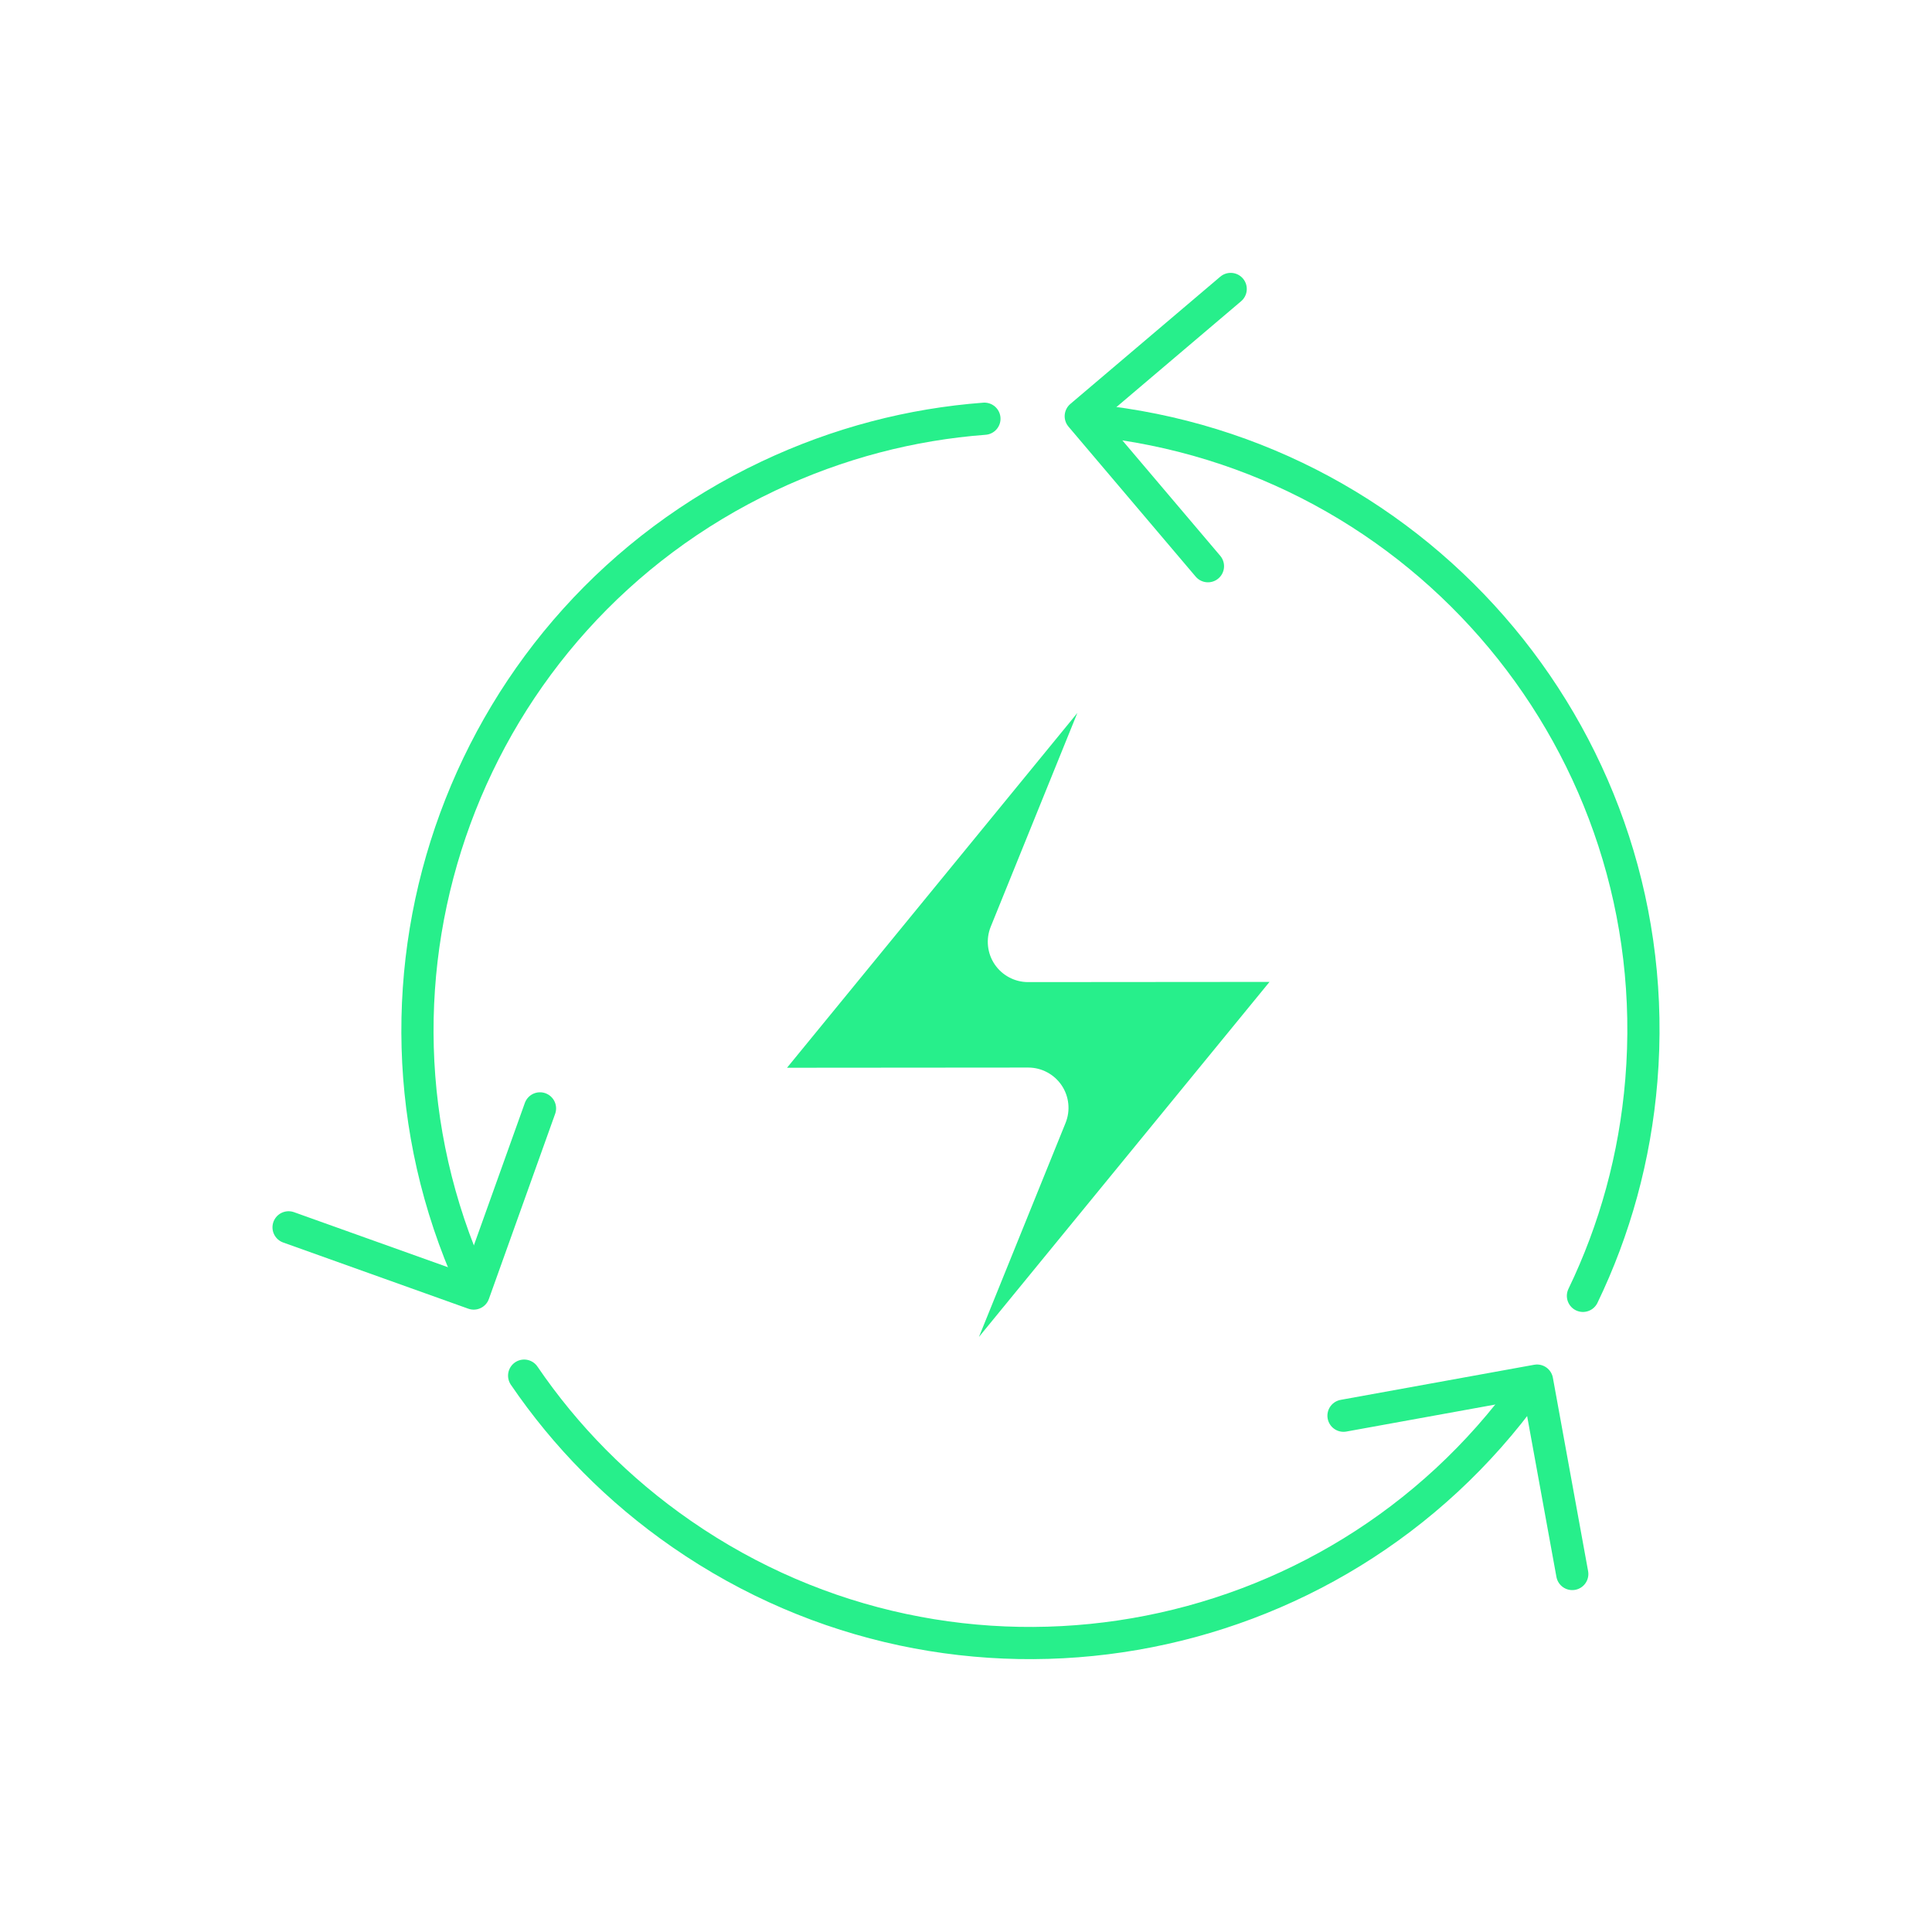
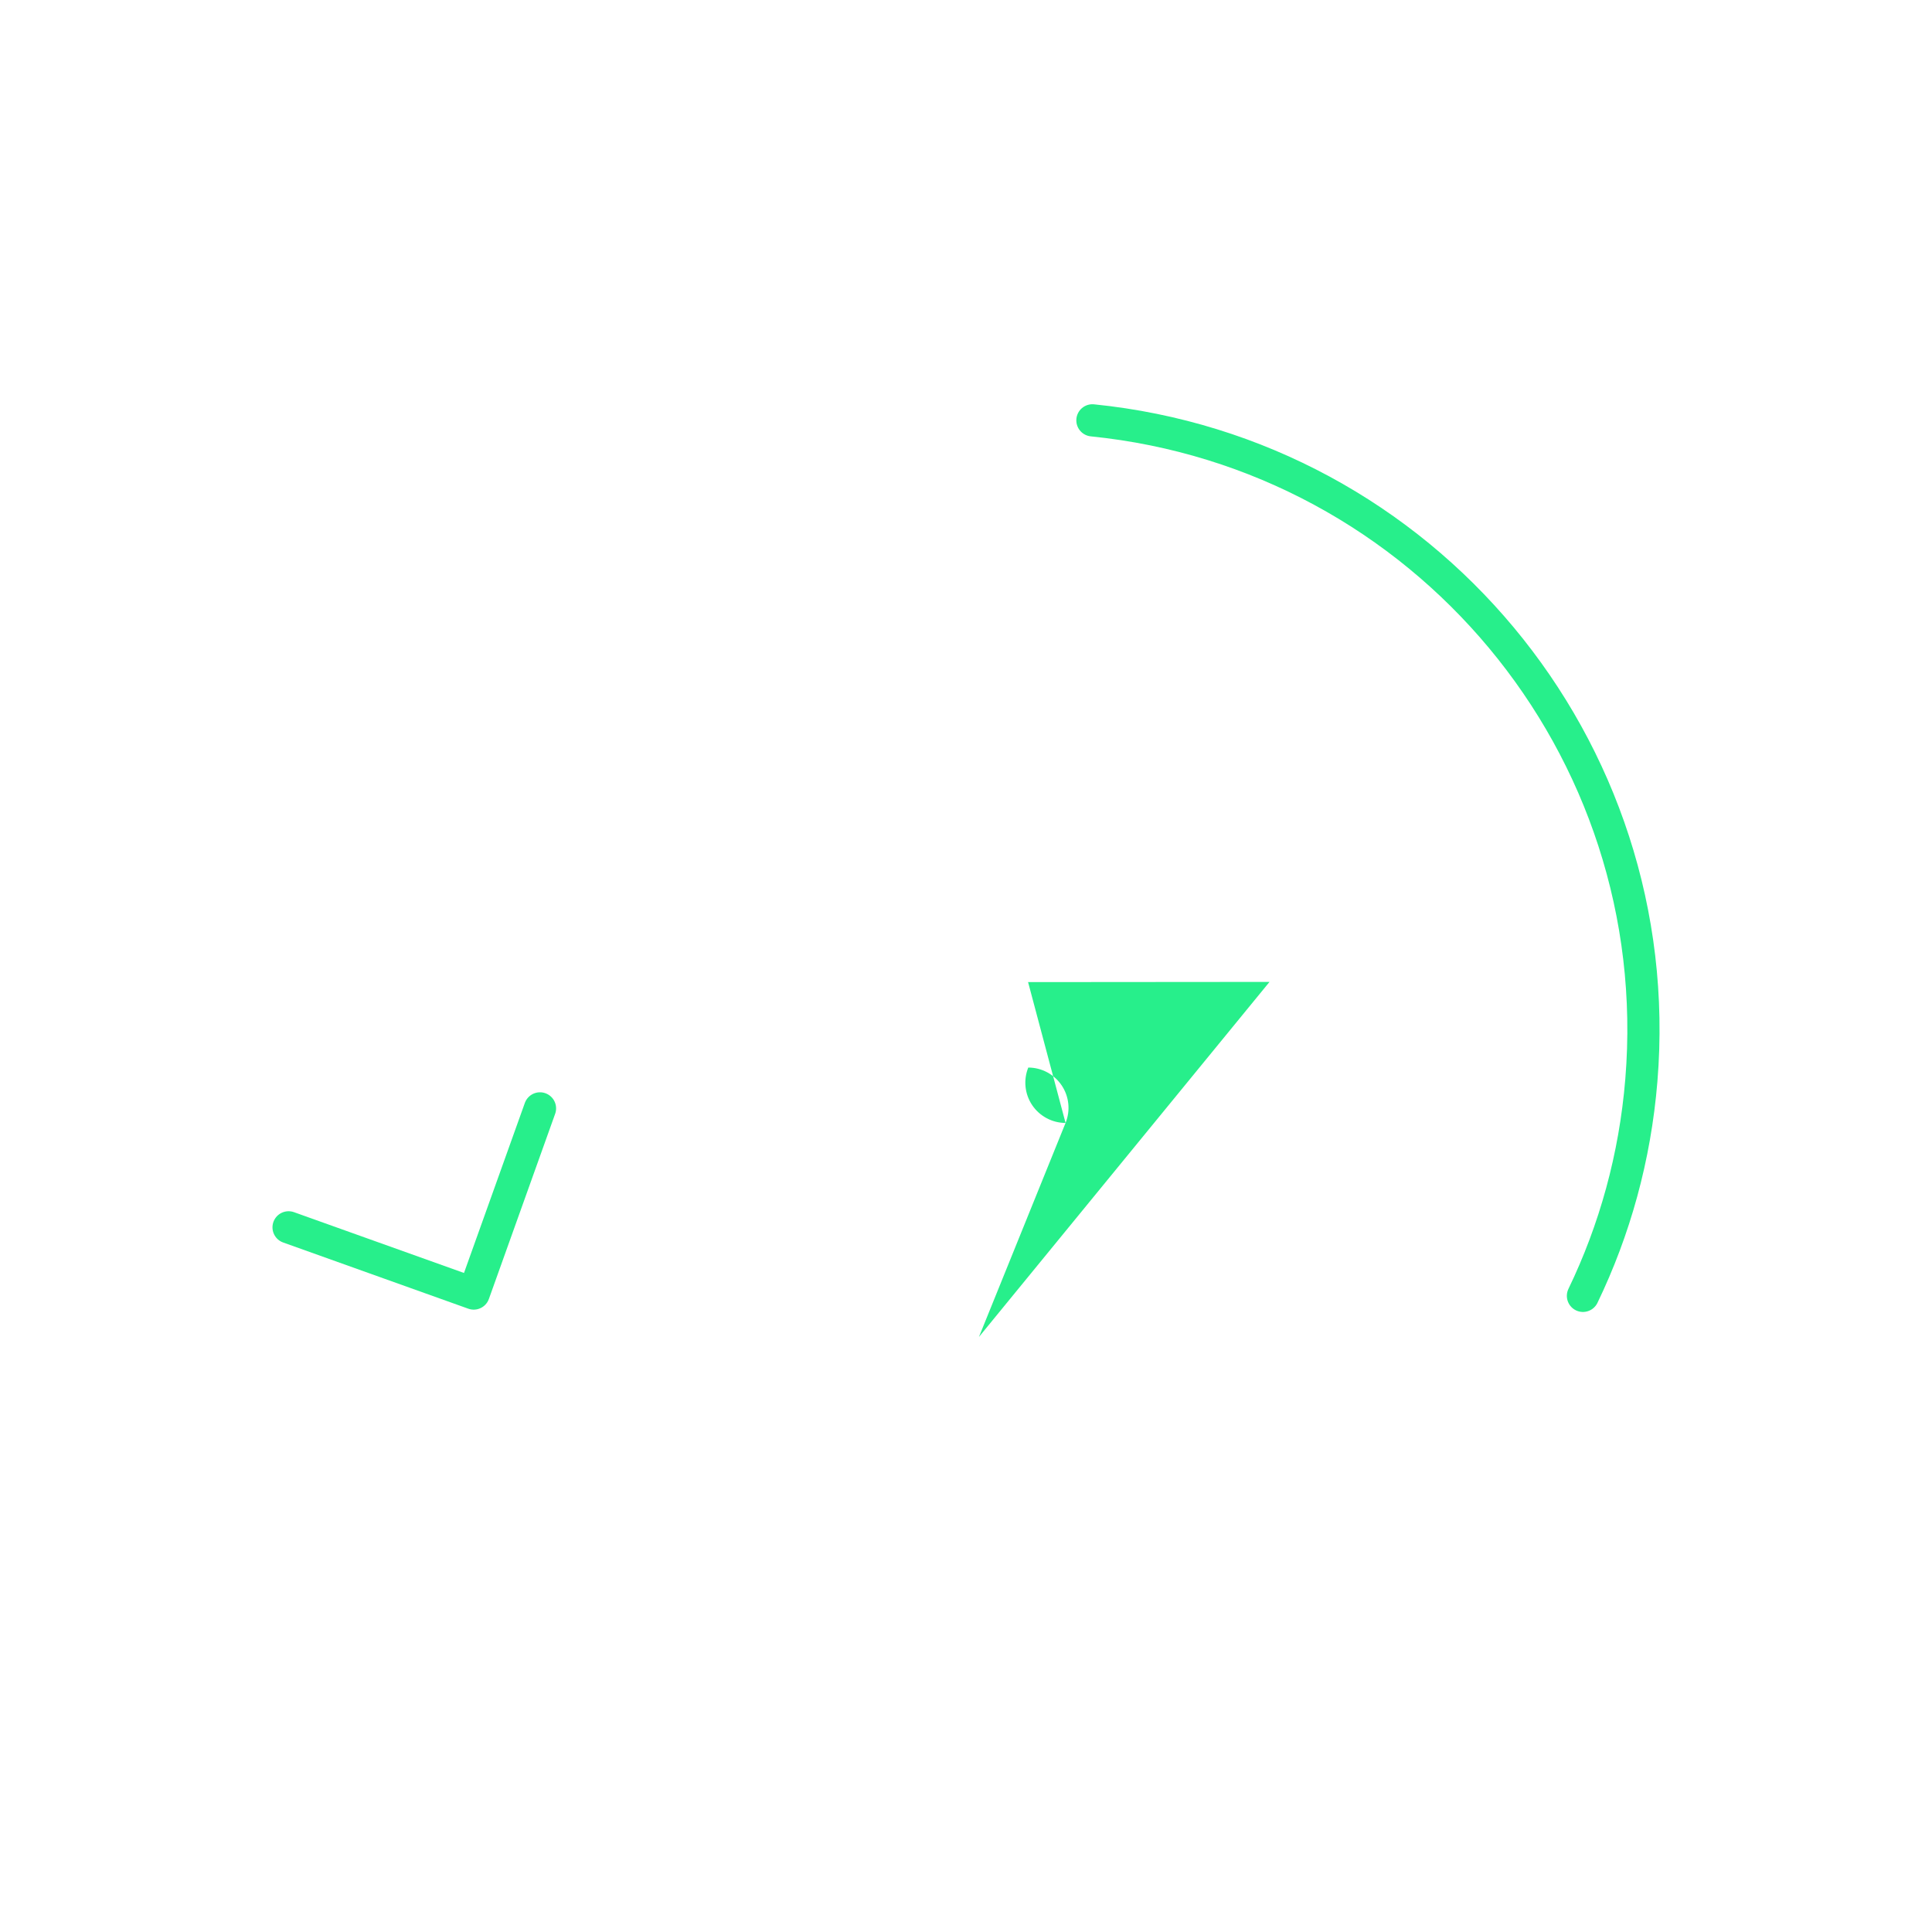
<svg xmlns="http://www.w3.org/2000/svg" id="Layer_1" data-name="Layer 1" viewBox="0 0 300 300">
  <defs>
    <style>
      .cls-1 {
        fill: none;
        stroke: #27ef8b;
        stroke-linecap: round;
        stroke-linejoin: round;
        stroke-width: 5px;
      }

      .cls-2 {
        fill: #27ef8b;
        stroke-width: 0px;
      }
    </style>
  </defs>
  <g id="air_quality" data-name="air quality">
-     <polyline class="cls-1" points="187.57 87.92 167.82 64.63 191.1 44.87" />
    <path class="cls-1" d="M169.63,65.27c51.46,5.2,89.49,50.69,85.24,102.46-.98,11.99-4.14,23.27-9.07,33.49" />
    <polyline class="cls-1" points="83.85 172.11 73.56 200.86 44.81 190.58" />
-     <path class="cls-1" d="M73.21,198.97c-21.22-47.16-.85-102.84,46.11-125.05,10.87-5.14,22.22-8.05,33.54-8.9" />
-     <polyline class="cls-1" points="208.62 219.83 238.67 214.38 244.14 244.41" />
-     <path class="cls-1" d="M237.21,215.62c-30.23,41.96-88.64,52.15-131.35,22.59-9.89-6.84-18.08-15.22-24.47-24.6" />
  </g>
-   <path class="cls-2" d="M159.64,152.5l37.49-.03-45.12,55.13,13.45-33.23c.78-1.93.55-4.12-.61-5.84-1.16-1.72-3.11-2.76-5.18-2.76h0l-37.46.03,45.08-55.09-13.45,33.19c-.78,1.93-.55,4.12.61,5.84,1.16,1.72,3.11,2.76,5.18,2.76h0Z" />
+   <path class="cls-2" d="M159.64,152.5l37.49-.03-45.12,55.13,13.45-33.23c.78-1.93.55-4.12-.61-5.84-1.16-1.72-3.11-2.76-5.18-2.76h0c-.78,1.93-.55,4.12.61,5.84,1.16,1.72,3.11,2.76,5.18,2.76h0Z" />
</svg>